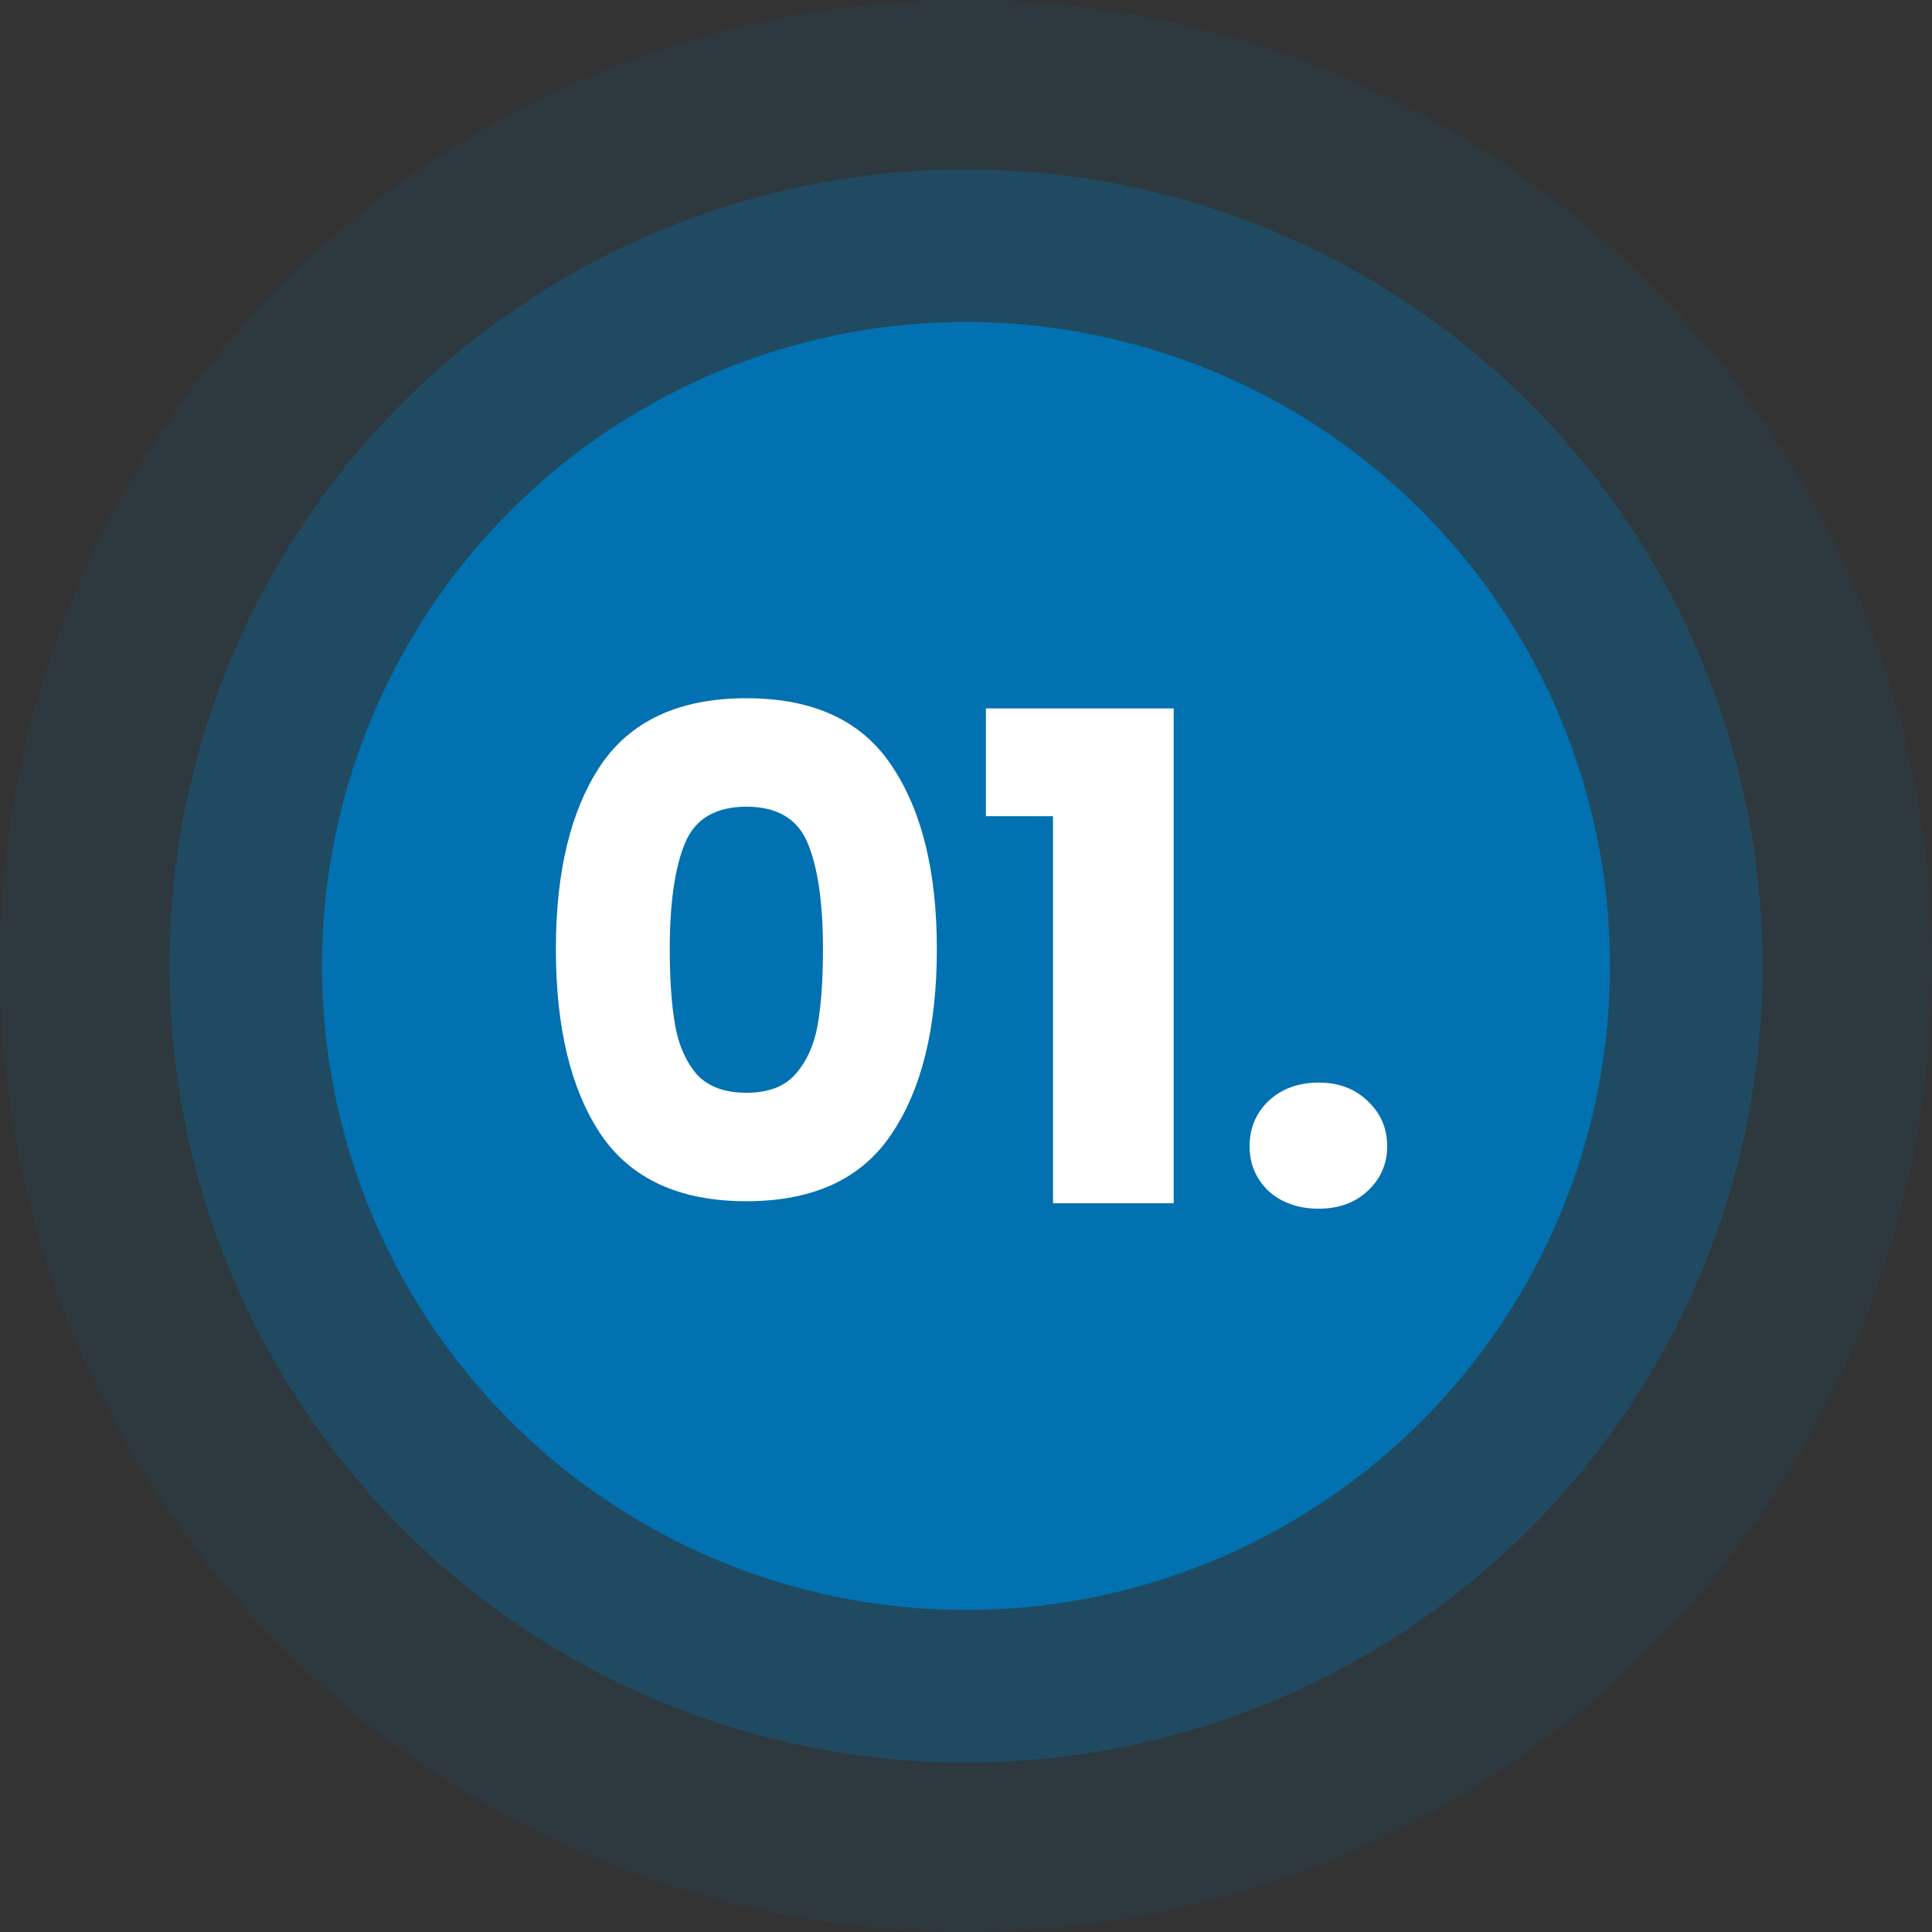
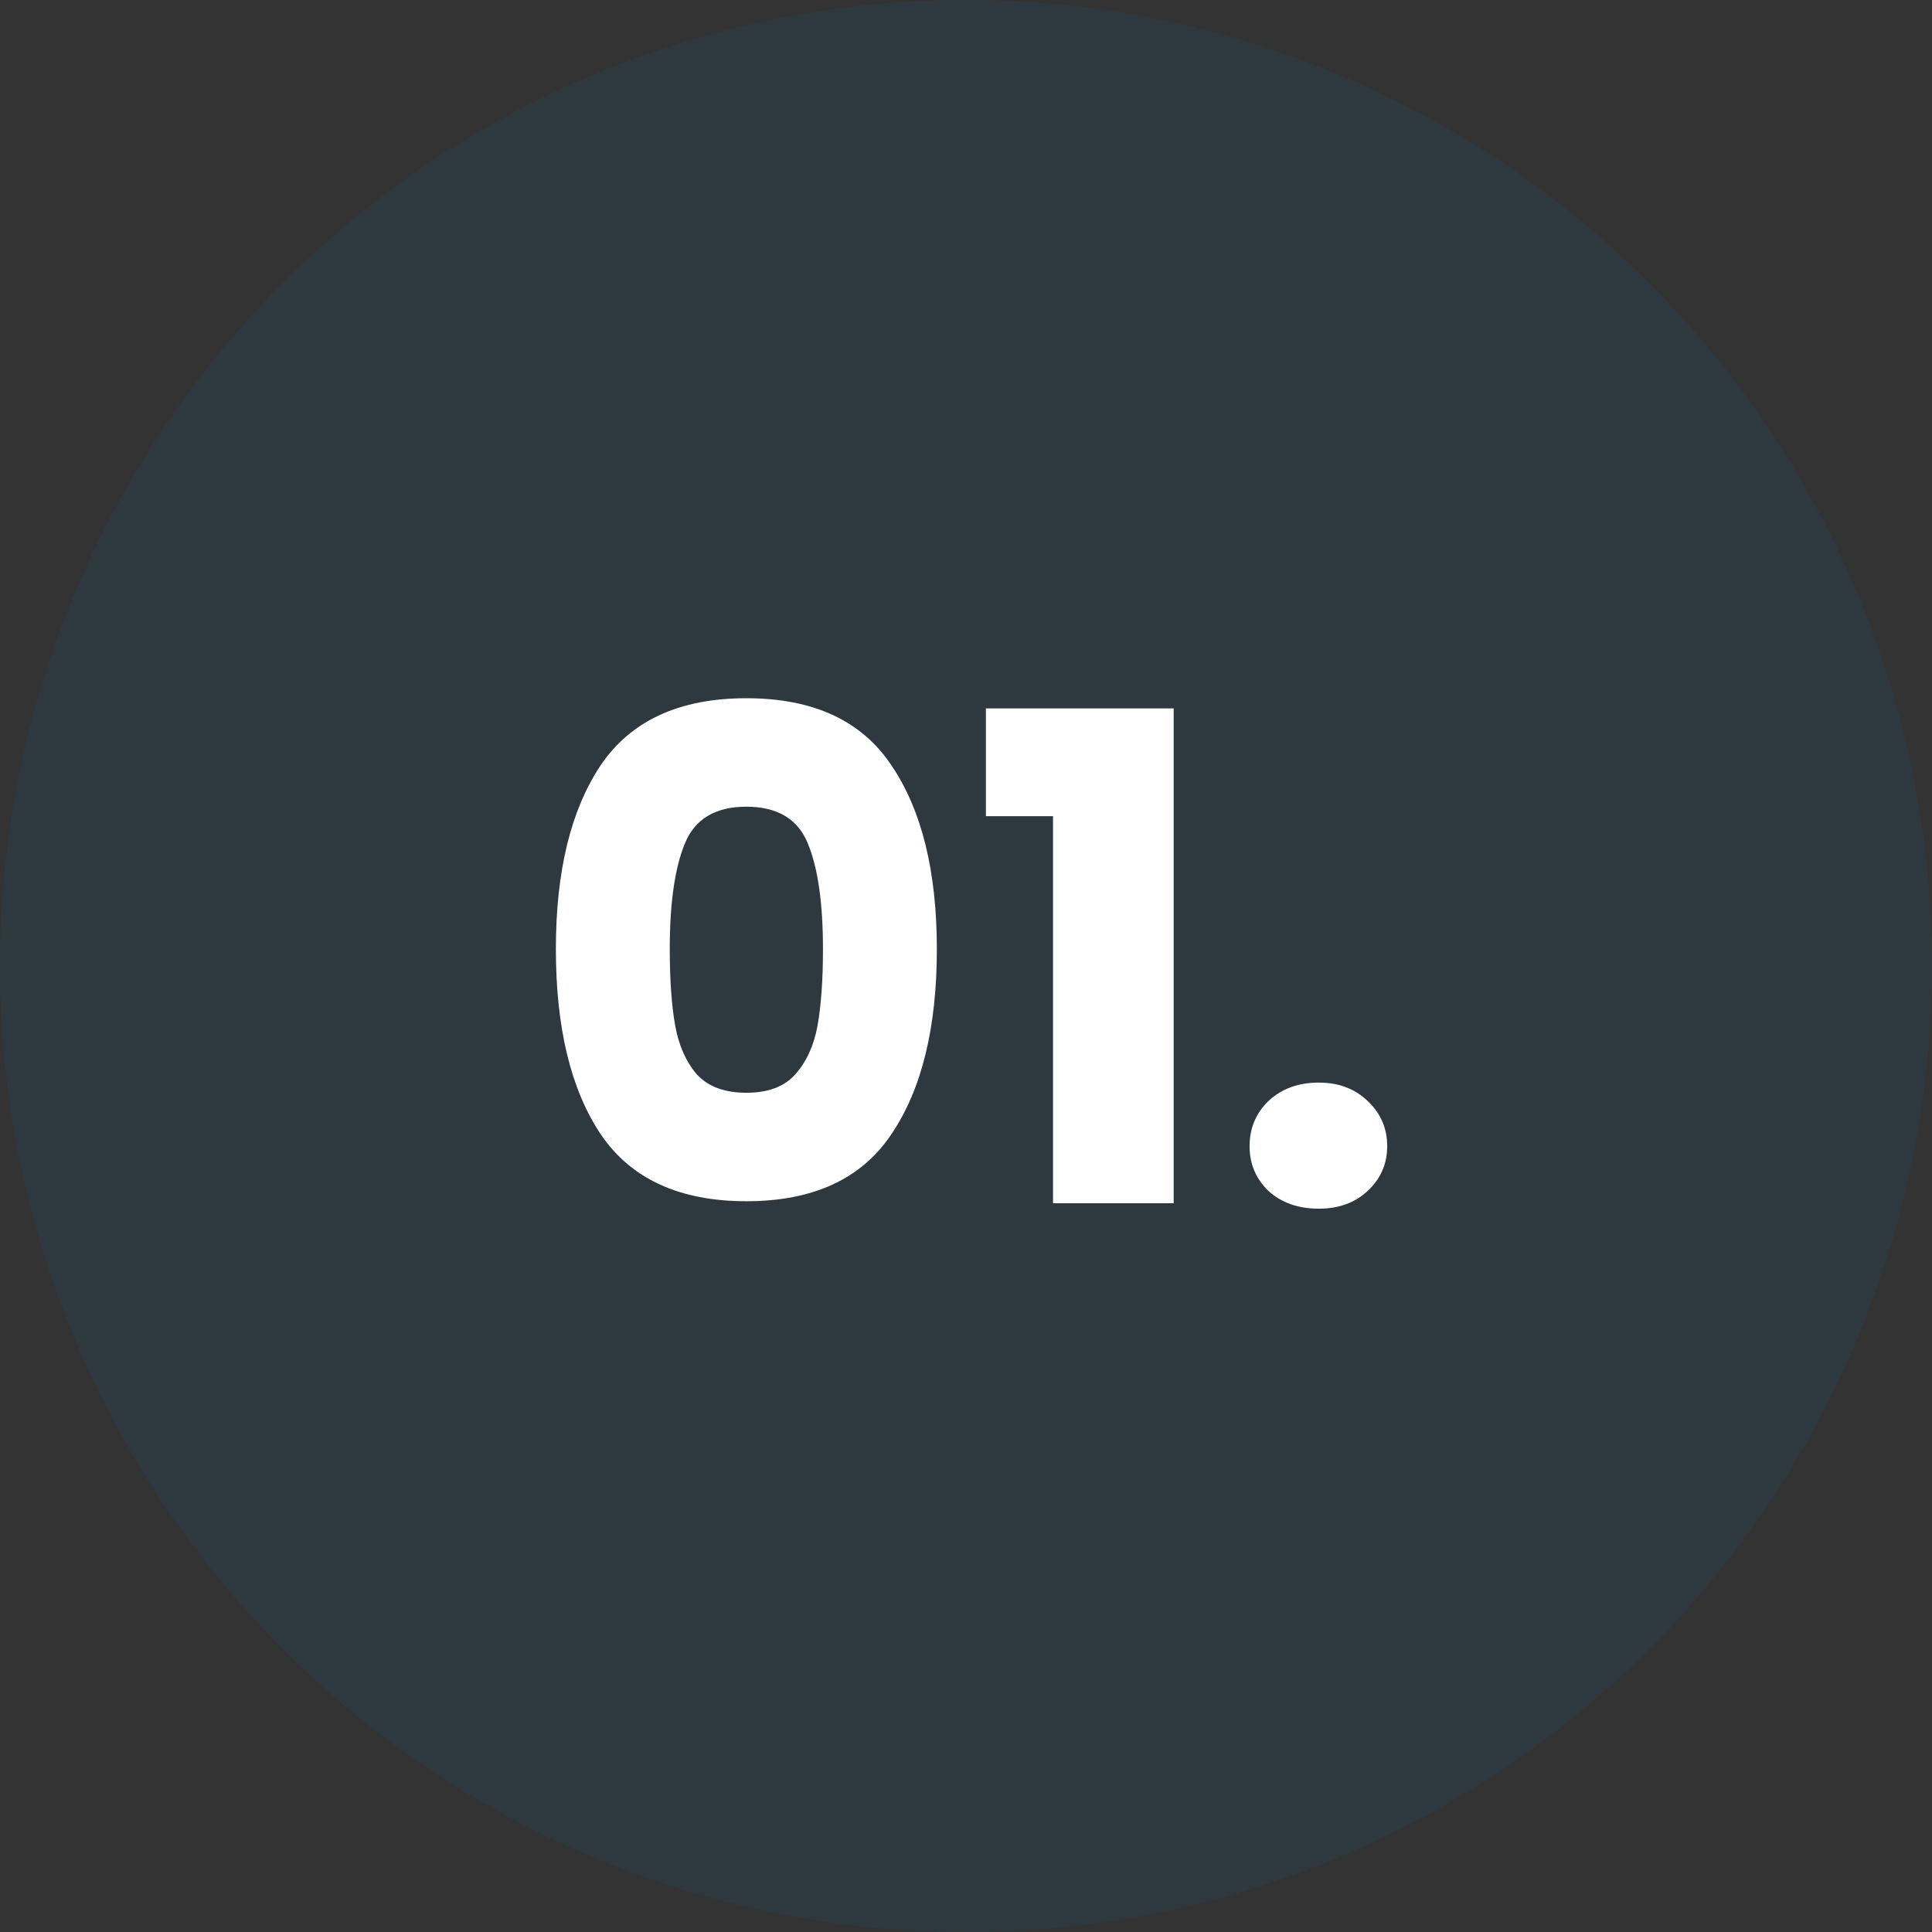
<svg xmlns="http://www.w3.org/2000/svg" width="114" height="114" viewBox="0 0 114 114" fill="none">
  <rect x="0" y="0" width="114" height="114" fill="#333333" stroke="none" />
  <circle opacity="0.1" cx="57" cy="57" r="57" fill="#0171B1" />
-   <circle opacity="0.3" cx="57" cy="57" r="47" fill="#0171B1" />
-   <circle cx="57" cy="57" r="38" fill="#0171B1" />
  <path d="M32.8 56C32.8 51.413 33.68 47.8 35.44 45.16C37.227 42.52 40.093 41.2 44.04 41.2C47.987 41.2 50.84 42.52 52.6 45.16C54.387 47.8 55.28 51.413 55.28 56C55.28 60.64 54.387 64.28 52.6 66.92C50.84 69.56 47.987 70.88 44.04 70.88C40.093 70.88 37.227 69.56 35.44 66.92C33.68 64.28 32.8 60.64 32.8 56ZM48.56 56C48.56 53.307 48.267 51.24 47.68 49.8C47.093 48.333 45.88 47.6 44.04 47.6C42.2 47.6 40.987 48.333 40.4 49.8C39.813 51.24 39.52 53.307 39.52 56C39.52 57.813 39.627 59.32 39.84 60.52C40.053 61.693 40.48 62.653 41.12 63.4C41.787 64.12 42.76 64.48 44.04 64.48C45.32 64.48 46.28 64.12 46.92 63.4C47.587 62.653 48.027 61.693 48.24 60.52C48.453 59.32 48.56 57.813 48.56 56ZM58.174 48.16V41.8H69.254V71H62.134V48.16H58.174ZM77.813 71.32C76.613 71.32 75.626 70.973 74.853 70.28C74.106 69.56 73.733 68.68 73.733 67.64C73.733 66.573 74.106 65.68 74.853 64.96C75.626 64.24 76.613 63.88 77.813 63.88C78.986 63.88 79.946 64.24 80.693 64.96C81.466 65.68 81.853 66.573 81.853 67.64C81.853 68.68 81.466 69.56 80.693 70.28C79.946 70.973 78.986 71.32 77.813 71.32Z" fill="white" />
</svg>